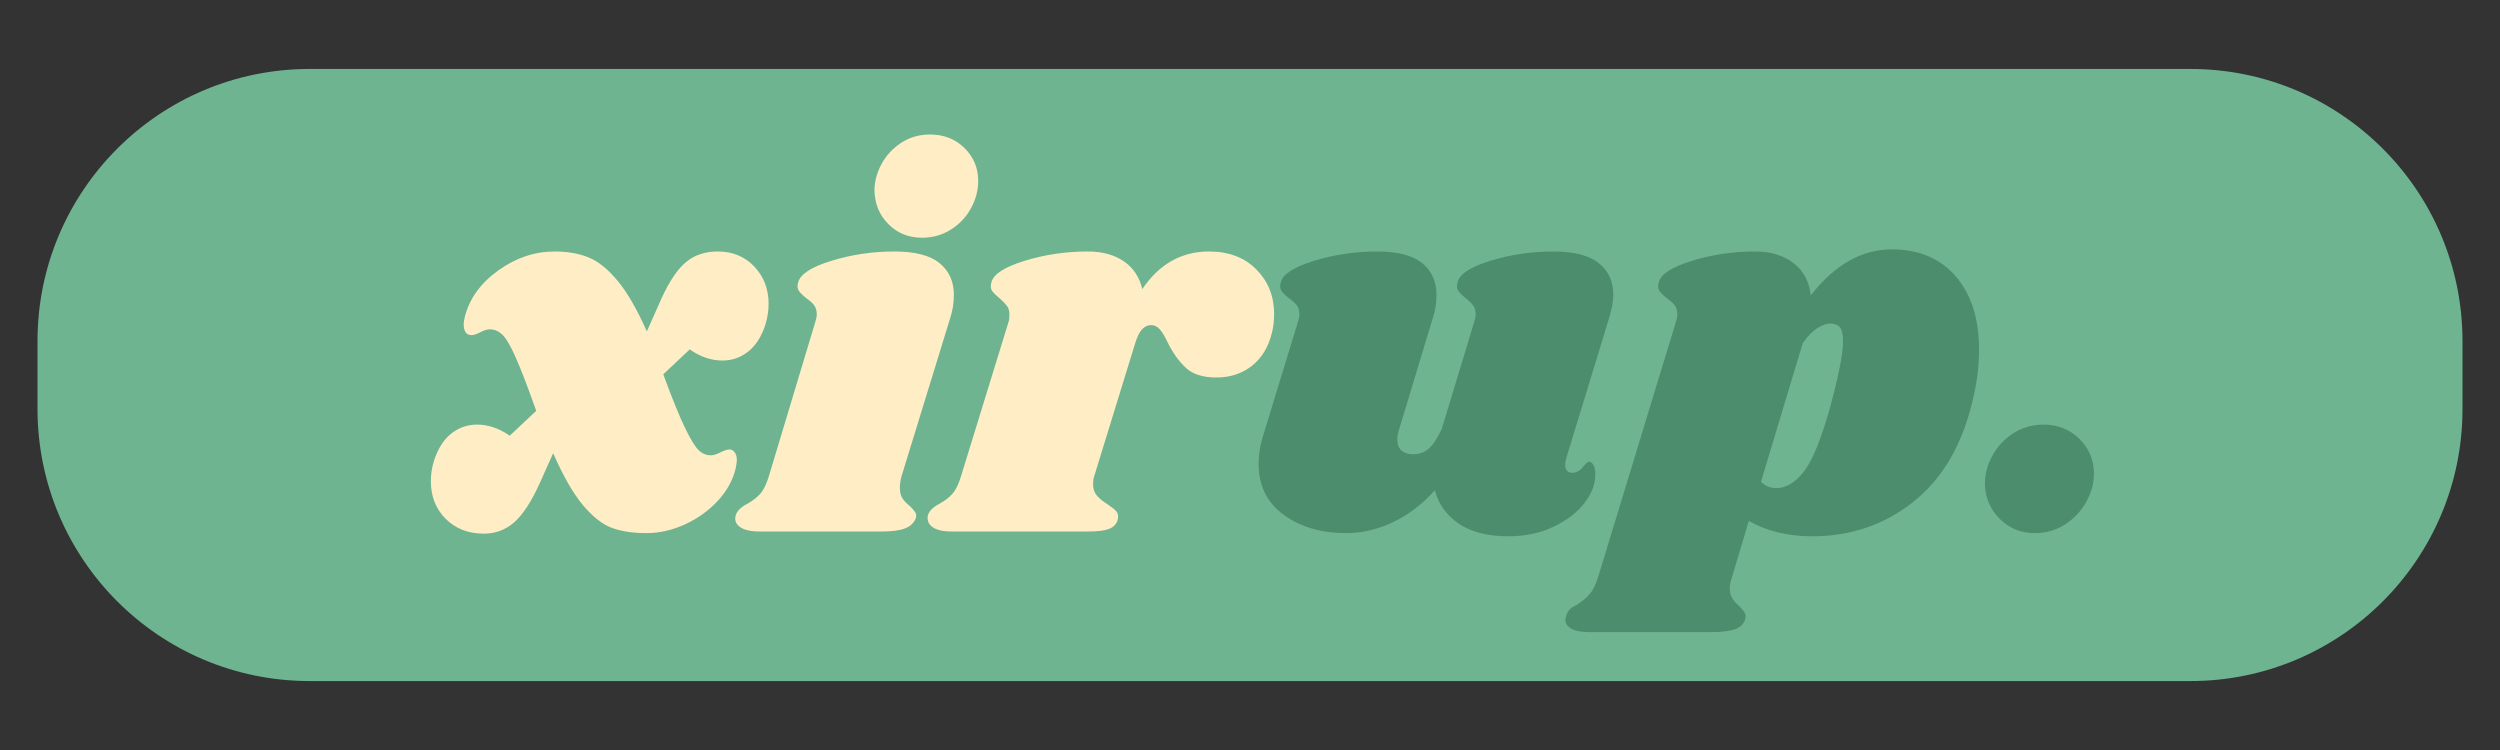
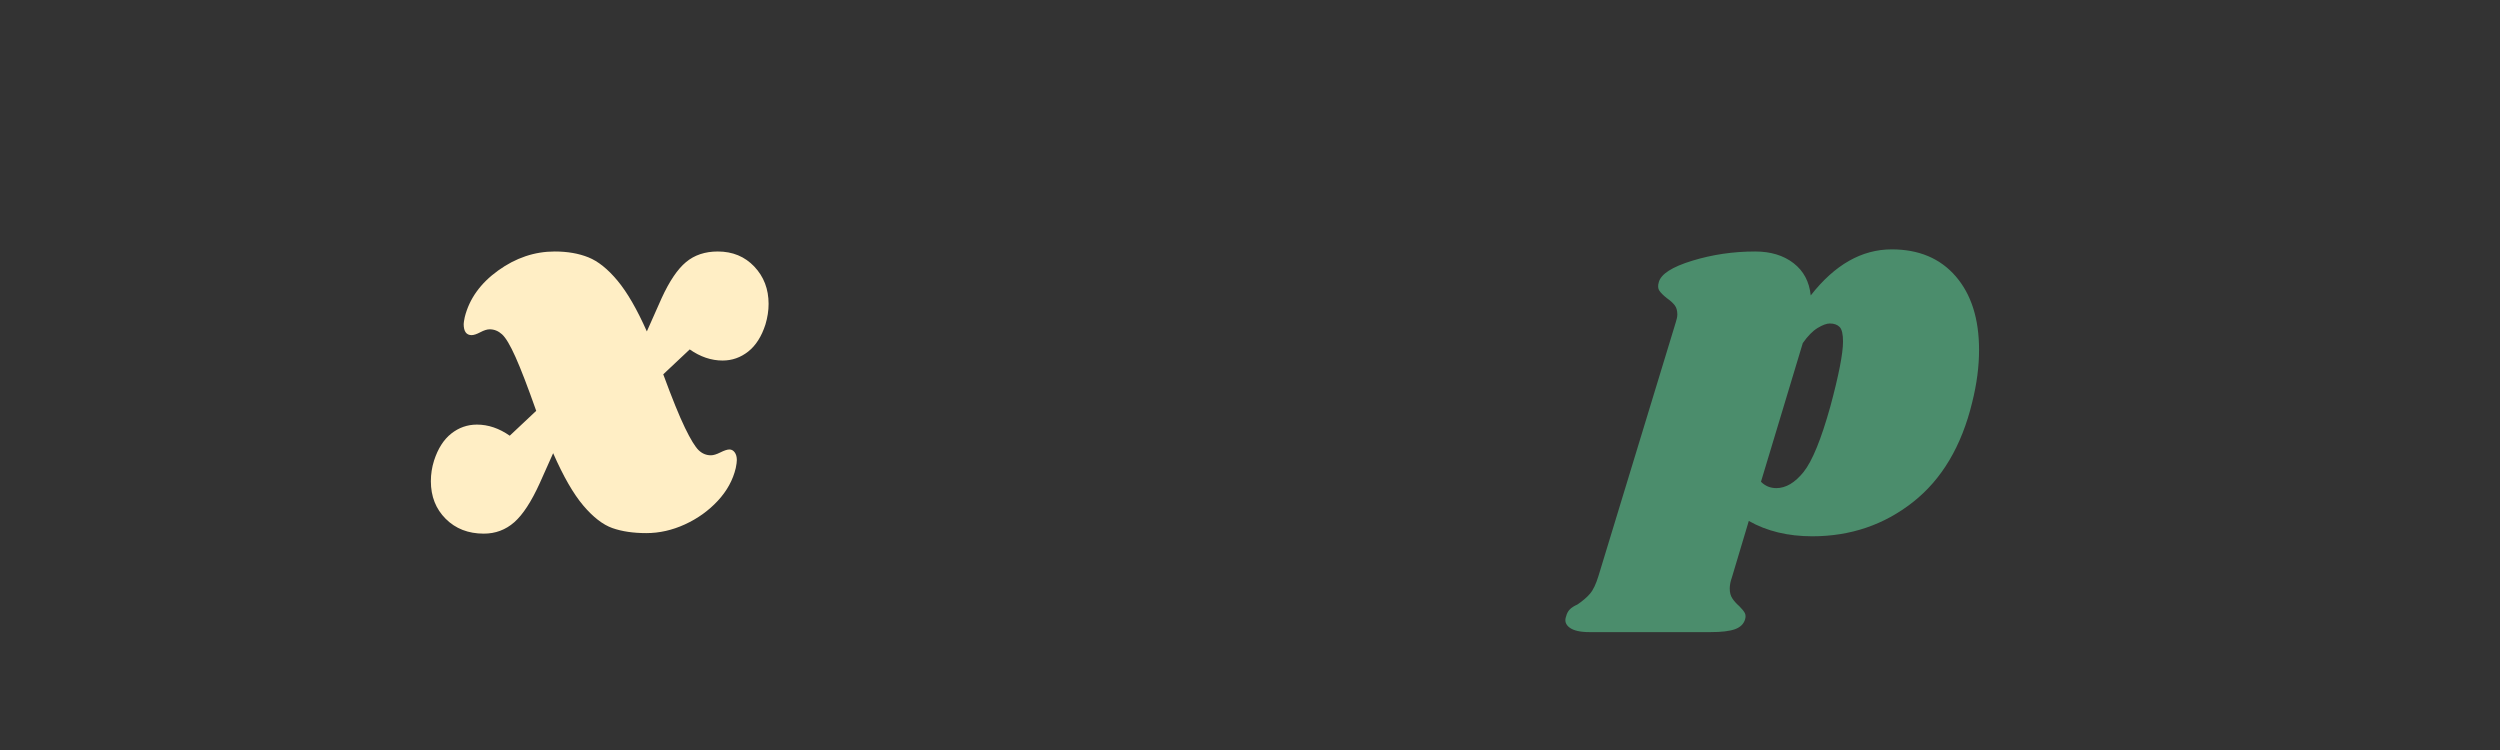
<svg xmlns="http://www.w3.org/2000/svg" height="1500" preserveAspectRatio="xMidYMid meet" version="1.0" viewBox="0 0 3750 1125" width="5000" zoomAndPan="magnify">
  <rect x="0" y="0" width="3750" height="1125" fill="#333333" stroke="none" />
  <defs>
    <g />
    <clipPath id="6b7305f5e1">
      <path clip-rule="nonzero" d="M 56.25 103.266 L 3693.75 103.266 L 3693.75 1022 L 56.25 1022 Z M 56.25 103.266" />
    </clipPath>
  </defs>
  <g clip-path="url(#6b7305f5e1)">
-     <path d="M 56.25 511.711 C 56.25 286.219 239.047 103.418 464.543 103.418 L 3285.457 103.418 C 3510.953 103.418 3693.75 286.219 3693.75 511.711 L 3693.75 613.461 C 3693.75 838.859 3511.027 1021.582 3285.629 1021.582 L 464.543 1021.582 C 239.047 1021.582 56.25 838.781 56.25 613.289 Z M 56.25 511.711" fill="#6eb491" fill-opacity="1" fill-rule="nonzero" />
-   </g>
+     </g>
  <g fill="#ffeec5" fill-opacity="1">
    <g transform="translate(658.207, 797.288)">
      <g>
        <path d="M 418.469 -420.047 C 440.695 -420.047 458.957 -412.504 473.25 -397.422 C 487.539 -382.336 494.688 -363.676 494.688 -341.438 C 494.688 -331.383 493.098 -321.062 489.922 -310.469 C 484.098 -292.469 475.492 -278.969 464.109 -269.969 C 452.734 -260.977 439.898 -256.484 425.609 -256.484 C 408.672 -256.484 392.258 -262.039 376.375 -273.156 L 336.672 -235.828 C 349.91 -199.836 360.766 -173.102 369.234 -155.625 C 377.703 -138.156 384.582 -126.906 389.875 -121.875 C 395.164 -116.852 401.254 -114.344 408.141 -114.344 C 411.848 -114.344 416.613 -115.797 422.438 -118.703 C 428.258 -121.617 432.758 -123.078 435.938 -123.078 C 439.113 -123.078 441.758 -121.617 443.875 -118.703 C 445.988 -115.797 447.047 -111.961 447.047 -107.203 C 447.047 -104.547 446.516 -100.57 445.453 -95.281 C 441.223 -77.281 432.223 -60.867 418.453 -46.047 C 404.691 -31.234 388.281 -19.457 369.219 -10.719 C 350.164 -1.988 330.848 2.375 311.266 2.375 C 291.68 2.375 274.742 -0.133 260.453 -5.156 C 246.16 -10.188 231.602 -21.438 216.781 -38.906 C 201.957 -56.375 186.867 -82.578 171.516 -117.516 L 151.656 -73.047 C 138.957 -44.992 126.125 -25.273 113.156 -13.891 C 100.188 -2.516 84.969 3.172 67.5 3.172 C 44.207 3.172 25.148 -4.238 10.328 -19.062 C -4.492 -33.883 -11.906 -52.676 -11.906 -75.438 C -11.906 -86.02 -10.316 -96.344 -7.141 -106.406 C -1.316 -124.406 7.281 -137.898 18.656 -146.891 C 30.039 -155.891 42.879 -160.391 57.172 -160.391 C 74.109 -160.391 90.52 -154.832 106.406 -143.719 L 146.109 -181.047 C 133.398 -217.035 123.07 -243.895 115.125 -261.625 C 107.188 -279.363 100.438 -290.75 94.875 -295.781 C 89.32 -300.812 83.109 -303.328 76.234 -303.328 C 72.523 -303.328 67.891 -301.867 62.328 -298.953 C 56.773 -296.047 52.41 -294.594 49.234 -294.594 C 41.285 -294.594 37.312 -300.148 37.312 -311.266 C 37.312 -312.859 37.844 -316.301 38.906 -321.594 C 45.789 -349.113 62.469 -372.398 88.938 -391.453 C 115.406 -410.516 143.723 -420.047 173.891 -420.047 C 192.953 -420.047 209.758 -417.133 224.312 -411.312 C 238.875 -405.488 253.43 -393.844 267.984 -376.375 C 282.547 -358.906 297.238 -333.5 312.062 -300.156 L 334.297 -350.172 C 345.941 -375.578 358.113 -393.57 370.812 -404.156 C 383.52 -414.75 399.406 -420.047 418.469 -420.047 Z M 418.469 -420.047" />
      </g>
    </g>
  </g>
  <g fill="#ffeec5" fill-opacity="1">
    <g transform="translate(1133.03, 797.288)">
      <g>
-         <path d="M 208.828 -420.047 C 239.523 -420.047 262.02 -414.223 276.312 -402.578 C 290.613 -390.93 297.766 -375.051 297.766 -354.938 C 297.766 -342.758 295.91 -331.113 292.203 -320 L 219.156 -82.578 C 217.562 -76.223 216.766 -70.664 216.766 -65.906 C 216.766 -59.02 218.086 -53.594 220.734 -49.625 C 223.379 -45.656 227.086 -41.816 231.859 -38.109 C 235.555 -34.41 238.195 -31.367 239.781 -28.984 C 241.375 -26.598 241.645 -23.551 240.594 -19.844 C 237.945 -12.969 232.648 -7.941 224.703 -4.766 C 216.766 -1.586 204.594 0 188.188 0 L 7.141 0 C -6.617 0 -16.676 -2.25 -23.031 -6.75 C -29.383 -11.25 -31.504 -17.203 -29.391 -24.609 C -27.266 -30.961 -21.707 -36.523 -12.719 -41.297 C -4.77 -45.523 1.848 -50.551 7.141 -56.375 C 12.43 -62.195 16.93 -71.461 20.641 -84.172 L 89.719 -313.656 C 91.312 -318.414 92.109 -322.383 92.109 -325.562 C 92.109 -331.383 90.781 -336.016 88.125 -339.453 C 85.477 -342.891 81.508 -346.461 76.219 -350.172 C 70.926 -354.41 67.219 -358.117 65.094 -361.297 C 62.977 -364.473 62.719 -368.707 64.312 -374 C 67.488 -386.176 84.16 -396.895 114.328 -406.156 C 144.504 -415.414 176.004 -420.047 208.828 -420.047 Z M 262.031 -595.531 C 282.676 -595.531 299.879 -588.781 313.641 -575.281 C 327.41 -561.781 334.297 -545.238 334.297 -525.656 C 334.297 -511.895 330.723 -498.395 323.578 -485.156 C 316.43 -471.926 306.375 -461.207 293.406 -453 C 280.438 -444.801 266.008 -440.703 250.125 -440.703 C 230.008 -440.703 213.203 -447.445 199.703 -460.938 C 186.203 -474.438 179.188 -491.242 178.656 -511.359 C 178.656 -524.598 182.098 -537.703 188.984 -550.672 C 195.867 -563.641 205.66 -574.359 218.359 -582.828 C 231.066 -591.297 245.625 -595.531 262.031 -595.531 Z M 262.031 -595.531" />
-       </g>
+         </g>
    </g>
  </g>
  <g fill="#ffeec5" fill-opacity="1">
    <g transform="translate(1423.641, 797.288)">
      <g>
-         <path d="M 389.875 -420.047 C 419.52 -420.047 443.207 -411.047 460.938 -393.047 C 478.676 -375.055 487.547 -352.828 487.547 -326.359 C 487.547 -316.297 486.488 -307.031 484.375 -298.562 C 479.07 -276.852 469.008 -260.176 454.188 -248.531 C 439.375 -236.883 421.645 -231.062 401 -231.062 C 380.875 -231.062 365.648 -235.828 355.328 -245.359 C 345.016 -254.891 335.883 -267.594 327.938 -283.469 C 323.707 -292.469 319.738 -299.082 316.031 -303.312 C 312.32 -307.551 308.086 -309.672 303.328 -309.672 C 298.035 -309.672 293.398 -307.551 289.422 -303.312 C 285.453 -299.082 281.879 -291.676 278.703 -281.094 L 217.562 -82.578 C 216.508 -79.93 215.984 -75.961 215.984 -70.672 C 215.984 -63.785 217.969 -58.094 221.938 -53.594 C 225.906 -49.094 231.332 -44.727 238.219 -40.5 C 244.57 -36.258 248.805 -32.816 250.922 -30.172 C 253.035 -27.523 253.828 -24.082 253.297 -19.844 C 252.242 -12.969 248.406 -7.941 241.781 -4.766 C 235.164 -1.586 223.922 0 208.047 0 L 4.766 0 C -8.992 0 -18.914 -2.25 -25 -6.75 C -31.094 -11.25 -33.348 -17.203 -31.766 -24.609 C -29.641 -30.961 -24.082 -36.523 -15.094 -41.297 C -7.145 -45.523 -0.523 -50.551 4.766 -56.375 C 10.055 -62.195 14.555 -71.461 18.266 -84.172 L 88.938 -313.656 C 89.988 -316.301 90.516 -320.004 90.516 -324.766 C 90.516 -330.586 89.32 -335.086 86.938 -338.266 C 84.562 -341.441 80.727 -345.41 75.438 -350.172 C 70.145 -354.41 66.438 -358.117 64.312 -361.297 C 62.195 -364.473 61.938 -368.707 63.531 -374 C 66.695 -386.176 83.367 -396.895 113.547 -406.156 C 143.723 -415.414 175.223 -420.047 208.047 -420.047 C 229.742 -420.047 247.738 -415.148 262.031 -405.359 C 276.32 -395.566 285.586 -381.672 289.828 -363.672 C 315.234 -401.254 348.582 -420.047 389.875 -420.047 Z M 389.875 -420.047" />
-       </g>
+         </g>
    </g>
  </g>
  <g fill="#4b8d6c" fill-opacity="1">
    <g transform="translate(1877.601, 797.288)">
      <g>
-         <path d="M 471.656 -109.578 C 470.602 -105.336 470.078 -102.16 470.078 -100.047 C 470.078 -96.336 471.004 -93.426 472.859 -91.312 C 474.711 -89.195 477.223 -88.141 480.391 -88.141 C 486.742 -88.141 492.172 -90.914 496.672 -96.469 C 501.172 -102.031 504.219 -104.812 505.812 -104.812 C 508.457 -104.812 510.707 -103.086 512.562 -99.641 C 514.414 -96.203 515.344 -92.102 515.344 -87.344 C 515.863 -72.52 510.566 -57.828 499.453 -43.266 C 488.336 -28.711 472.723 -16.672 452.609 -7.141 C 432.492 2.379 409.992 7.141 385.109 7.141 C 353.879 7.141 329 0.789 310.469 -11.906 C 291.945 -24.613 280.035 -41.289 274.734 -61.938 C 255.68 -40.758 234.641 -24.742 211.609 -13.891 C 188.586 -3.047 165.164 2.375 141.344 2.375 C 104.281 2.375 73.176 -6.754 48.031 -25.016 C 22.895 -43.273 10.328 -68.816 10.328 -101.641 C 10.328 -116.461 12.973 -131.812 18.266 -147.688 L 69.078 -313.656 C 70.672 -318.414 71.469 -322.383 71.469 -325.562 C 71.469 -331.383 70.145 -336.016 67.5 -339.453 C 64.852 -342.891 60.879 -346.461 55.578 -350.172 C 50.285 -354.41 46.582 -358.117 44.469 -361.297 C 42.352 -364.473 42.086 -368.707 43.672 -374 C 46.848 -386.176 63.52 -396.895 93.688 -406.156 C 123.863 -415.414 155.363 -420.047 188.188 -420.047 C 218.895 -420.047 241.395 -414.223 255.688 -402.578 C 269.977 -390.93 277.125 -375.051 277.125 -354.938 C 277.125 -342.758 275.27 -331.113 271.562 -320 L 221.547 -154.844 C 219.422 -149.02 218.359 -143.461 218.359 -138.172 C 218.359 -130.754 220.473 -125.191 224.703 -121.484 C 228.941 -117.785 234.504 -115.938 241.391 -115.938 C 251.453 -115.938 259.656 -118.848 266 -124.672 C 272.352 -130.492 278.707 -140.285 285.062 -154.047 L 333.5 -313.656 C 335.082 -318.414 335.875 -322.383 335.875 -325.562 C 335.875 -331.383 334.551 -336.016 331.906 -339.453 C 329.258 -342.891 325.555 -346.461 320.797 -350.172 C 315.504 -354.41 311.797 -358.117 309.672 -361.297 C 307.555 -364.473 307.297 -368.707 308.891 -374 C 311.535 -386.176 327.941 -396.895 358.109 -406.156 C 388.285 -415.414 419.785 -420.047 452.609 -420.047 C 483.305 -420.047 505.93 -414.223 520.484 -402.578 C 535.047 -390.93 542.328 -375.316 542.328 -355.734 C 542.328 -345.672 540.211 -333.758 535.984 -320 Z M 471.656 -109.578" />
-       </g>
+         </g>
    </g>
  </g>
  <g fill="#4b8d6c" fill-opacity="1">
    <g transform="translate(2422.299, 797.288)">
      <g>
        <path d="M 415.281 -423.234 C 456.039 -423.234 488.066 -409.734 511.359 -382.734 C 534.648 -355.734 546.297 -318.941 546.297 -272.359 C 546.297 -247.473 542.859 -221.27 535.984 -193.75 C 520.098 -128.102 490.453 -78.207 447.047 -44.062 C 403.641 -9.926 353.348 7.141 296.172 7.141 C 259.648 7.141 227.891 -0.531 200.891 -15.875 L 175.484 69.078 C 173.367 74.898 172.312 80.457 172.312 85.75 C 172.312 91.57 173.633 96.469 176.281 100.438 C 178.926 104.414 182.363 108.254 186.594 111.953 C 190.832 116.191 193.613 119.633 194.938 122.281 C 196.258 124.926 196.391 128.102 195.328 131.812 C 193.211 138.695 188.188 143.594 180.25 146.5 C 172.312 149.414 160.133 150.875 143.719 150.875 L -38.109 150.875 C -51.879 150.875 -61.805 148.625 -67.891 144.125 C -73.973 139.625 -75.691 133.93 -73.047 127.047 C -71.992 122.805 -70.145 119.363 -67.5 116.719 C -64.852 114.07 -61.145 111.691 -56.375 109.578 C -48.438 104.285 -42.082 98.859 -37.312 93.297 C -32.551 87.742 -28.316 78.879 -24.609 66.703 L 91.312 -313.656 C 92.906 -318.414 93.703 -322.383 93.703 -325.562 C 93.703 -331.383 92.375 -336.016 89.719 -339.453 C 87.07 -342.891 83.102 -346.461 77.812 -350.172 C 72.52 -354.41 68.816 -358.117 66.703 -361.297 C 64.586 -364.473 64.32 -368.707 65.906 -374 C 69.082 -386.176 85.754 -396.895 115.922 -406.156 C 146.098 -415.414 177.598 -420.047 210.422 -420.047 C 233.711 -420.047 252.898 -414.223 267.984 -402.578 C 283.078 -390.93 291.68 -374.785 293.797 -354.141 C 329.797 -400.203 370.289 -423.234 415.281 -423.234 Z M 323.172 -187.391 C 335.879 -234.504 342.234 -267.062 342.234 -285.062 C 342.234 -296.176 340.508 -303.453 337.062 -306.891 C 333.625 -310.336 328.734 -312.062 322.391 -312.062 C 317.617 -312.062 311.523 -309.812 304.109 -305.312 C 296.703 -300.812 289.297 -293.27 281.891 -282.688 L 219.156 -74.641 C 225.508 -68.285 233.188 -65.109 242.188 -65.109 C 256.477 -65.109 270.109 -73.18 283.078 -89.328 C 296.047 -105.473 309.41 -138.16 323.172 -187.391 Z M 323.172 -187.391" />
      </g>
    </g>
  </g>
  <g fill="#4b8d6c" fill-opacity="1">
    <g transform="translate(2970.966, 797.288)">
      <g>
-         <path d="M 94.484 -160.391 C 115.66 -160.391 133.523 -153.242 148.078 -138.953 C 162.641 -124.66 169.922 -107.191 169.922 -86.547 C 169.922 -72.254 166.082 -58.227 158.406 -44.469 C 150.738 -30.707 140.156 -19.457 126.656 -10.719 C 113.156 -1.988 97.938 2.375 81 2.375 C 60.352 2.375 42.879 -4.77 28.578 -19.062 C 14.285 -33.352 6.879 -50.82 6.359 -71.469 C 6.359 -85.758 10.062 -99.785 17.469 -113.547 C 24.875 -127.305 35.328 -138.551 48.828 -147.281 C 62.328 -156.02 77.547 -160.391 94.484 -160.391 Z M 94.484 -160.391" />
-       </g>
+         </g>
    </g>
  </g>
</svg>